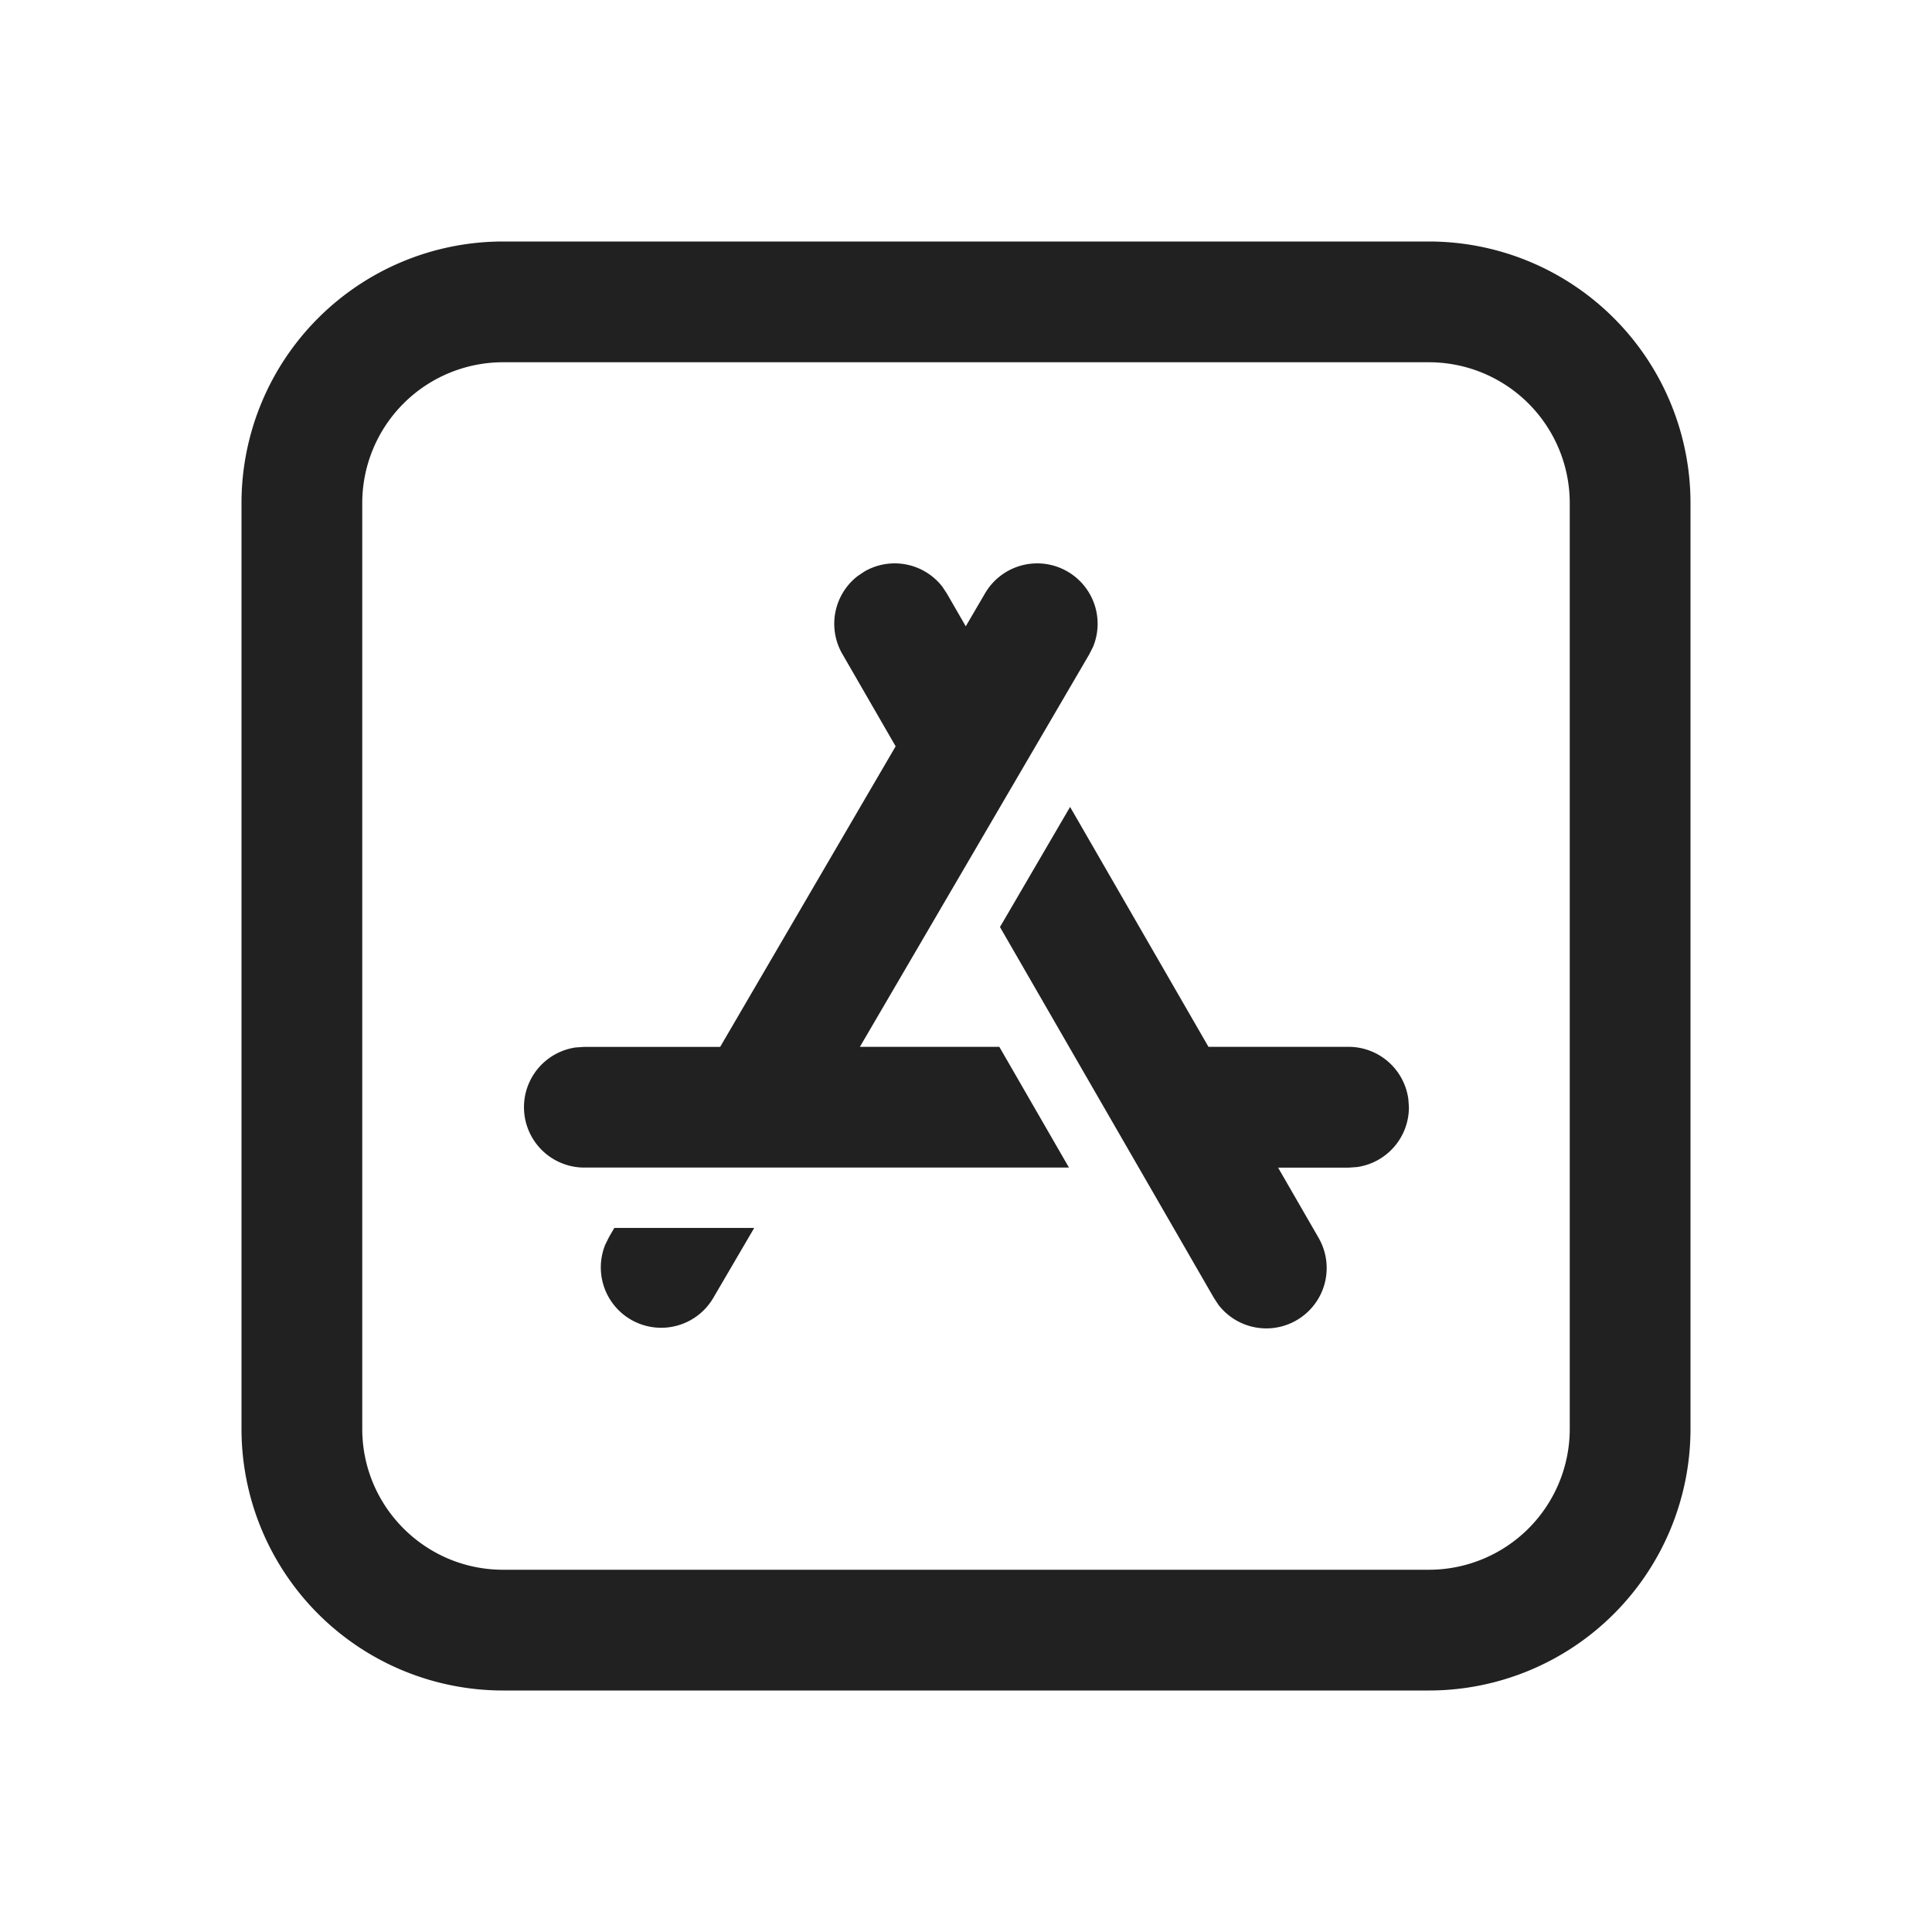
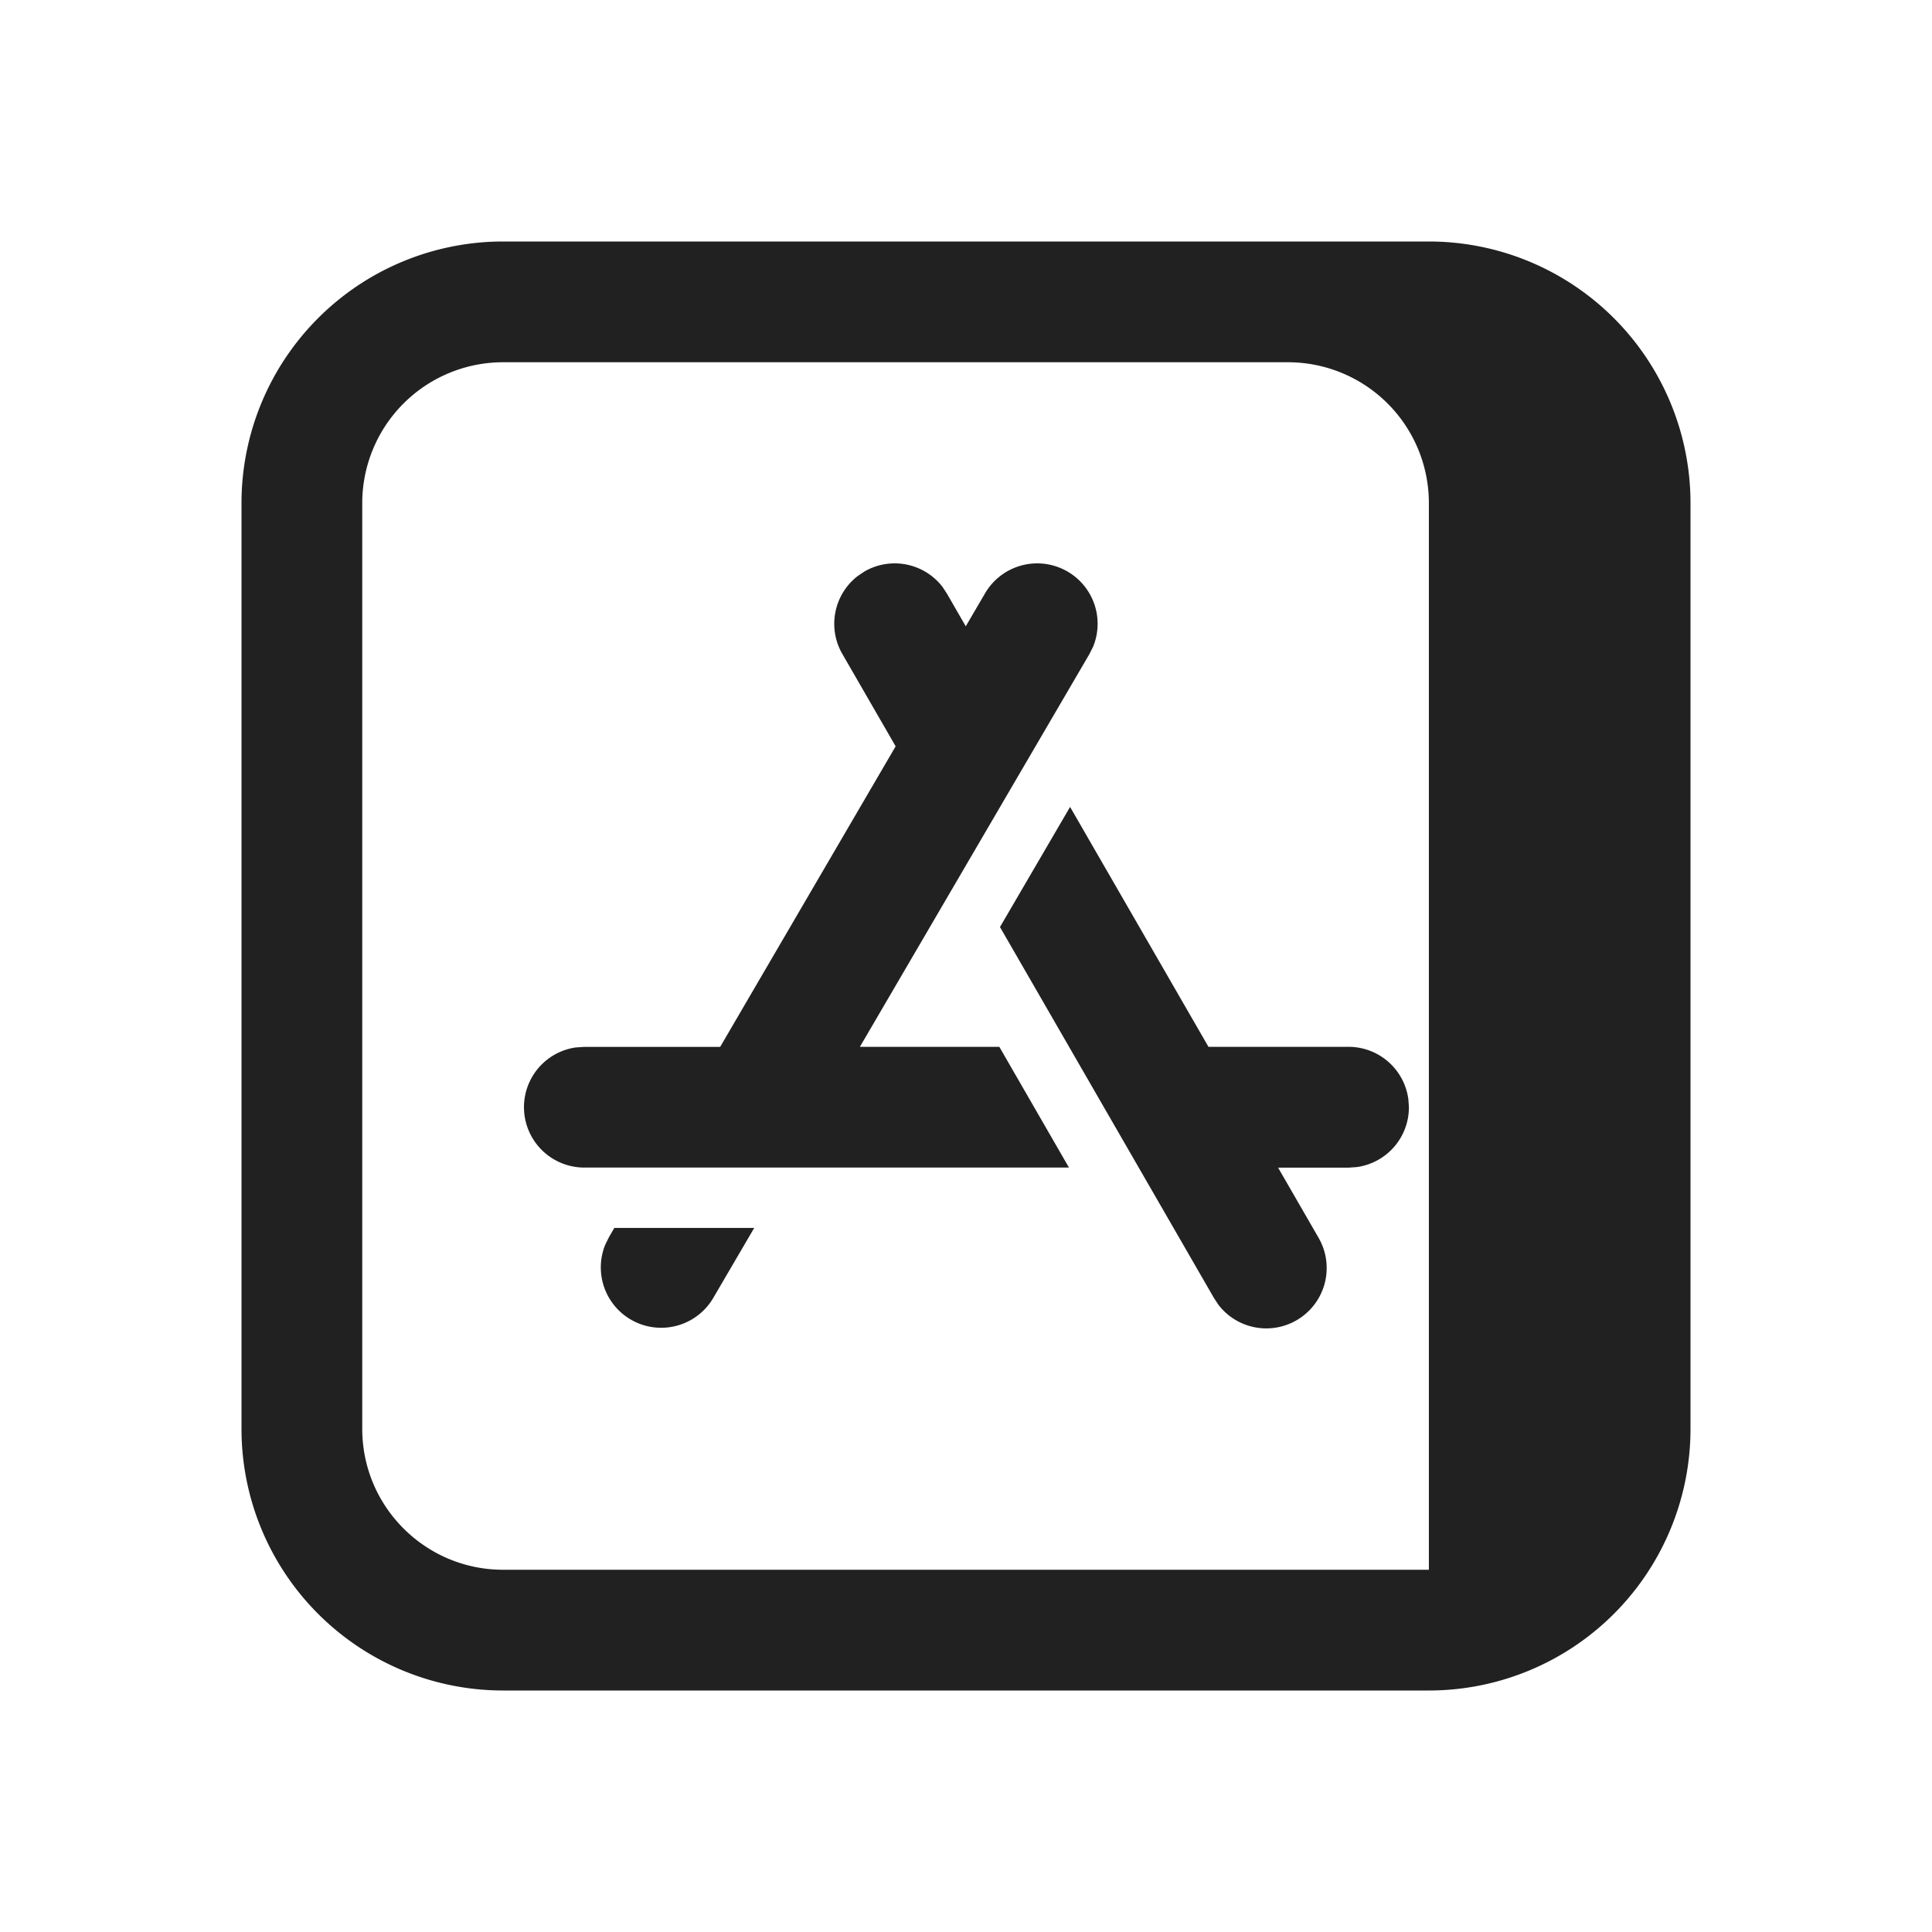
<svg xmlns="http://www.w3.org/2000/svg" width="800" height="800" viewBox="0 0 24 24">
-   <path fill="#212121" fill-rule="nonzero" d="M17.75 3A3.25 3.25 0 0 1 21 6.25v11.5A3.25 3.25 0 0 1 17.75 21H6.25A3.25 3.25 0 0 1 3 17.75V6.25A3.25 3.25 0 0 1 6.25 3zm0 1.5H6.25A1.75 1.75 0 0 0 4.5 6.25v11.5c0 .966.784 1.75 1.75 1.75h11.5a1.75 1.75 0 0 0 1.75-1.75V6.25a1.75 1.75 0 0 0-1.75-1.75M9.369 15.254l-.51.872a.75.75 0 0 1-1.34-.665l.045-.091.067-.116zm3.924-5.23 1.719 2.98h1.74a.75.75 0 0 1 .743.65l.007.1a.75.75 0 0 1-.648.744l-.102.007h-.875l.502.87a.75.75 0 0 1-1.243.834l-.056-.085-2.658-4.608zm-.03-2.923a.75.75 0 0 1 .315.935l-.046.091-2.85 4.877h1.732l.865 1.5H7.252a.75.75 0 0 1-.102-1.492l.102-.007h1.694l2.18-3.734-.662-1.147a.75.75 0 0 1 .19-.968l.085-.057a.75.75 0 0 1 .968.19l.056.085.234.406.24-.41a.75.75 0 0 1 1.026-.269" />
+   <path fill="#212121" fill-rule="nonzero" d="M17.75 3A3.25 3.25 0 0 1 21 6.25v11.5A3.25 3.25 0 0 1 17.75 21H6.25A3.25 3.25 0 0 1 3 17.75V6.25A3.25 3.25 0 0 1 6.25 3zm0 1.5H6.25A1.75 1.75 0 0 0 4.5 6.25v11.5c0 .966.784 1.75 1.75 1.75h11.5V6.25a1.75 1.75 0 0 0-1.75-1.75M9.369 15.254l-.51.872a.75.75 0 0 1-1.34-.665l.045-.091.067-.116zm3.924-5.23 1.719 2.98h1.74a.75.75 0 0 1 .743.65l.007.1a.75.75 0 0 1-.648.744l-.102.007h-.875l.502.87a.75.75 0 0 1-1.243.834l-.056-.085-2.658-4.608zm-.03-2.923a.75.75 0 0 1 .315.935l-.046.091-2.85 4.877h1.732l.865 1.5H7.252a.75.75 0 0 1-.102-1.492l.102-.007h1.694l2.18-3.734-.662-1.147a.75.75 0 0 1 .19-.968l.085-.057a.75.75 0 0 1 .968.19l.056.085.234.406.24-.41a.75.75 0 0 1 1.026-.269" />
</svg>